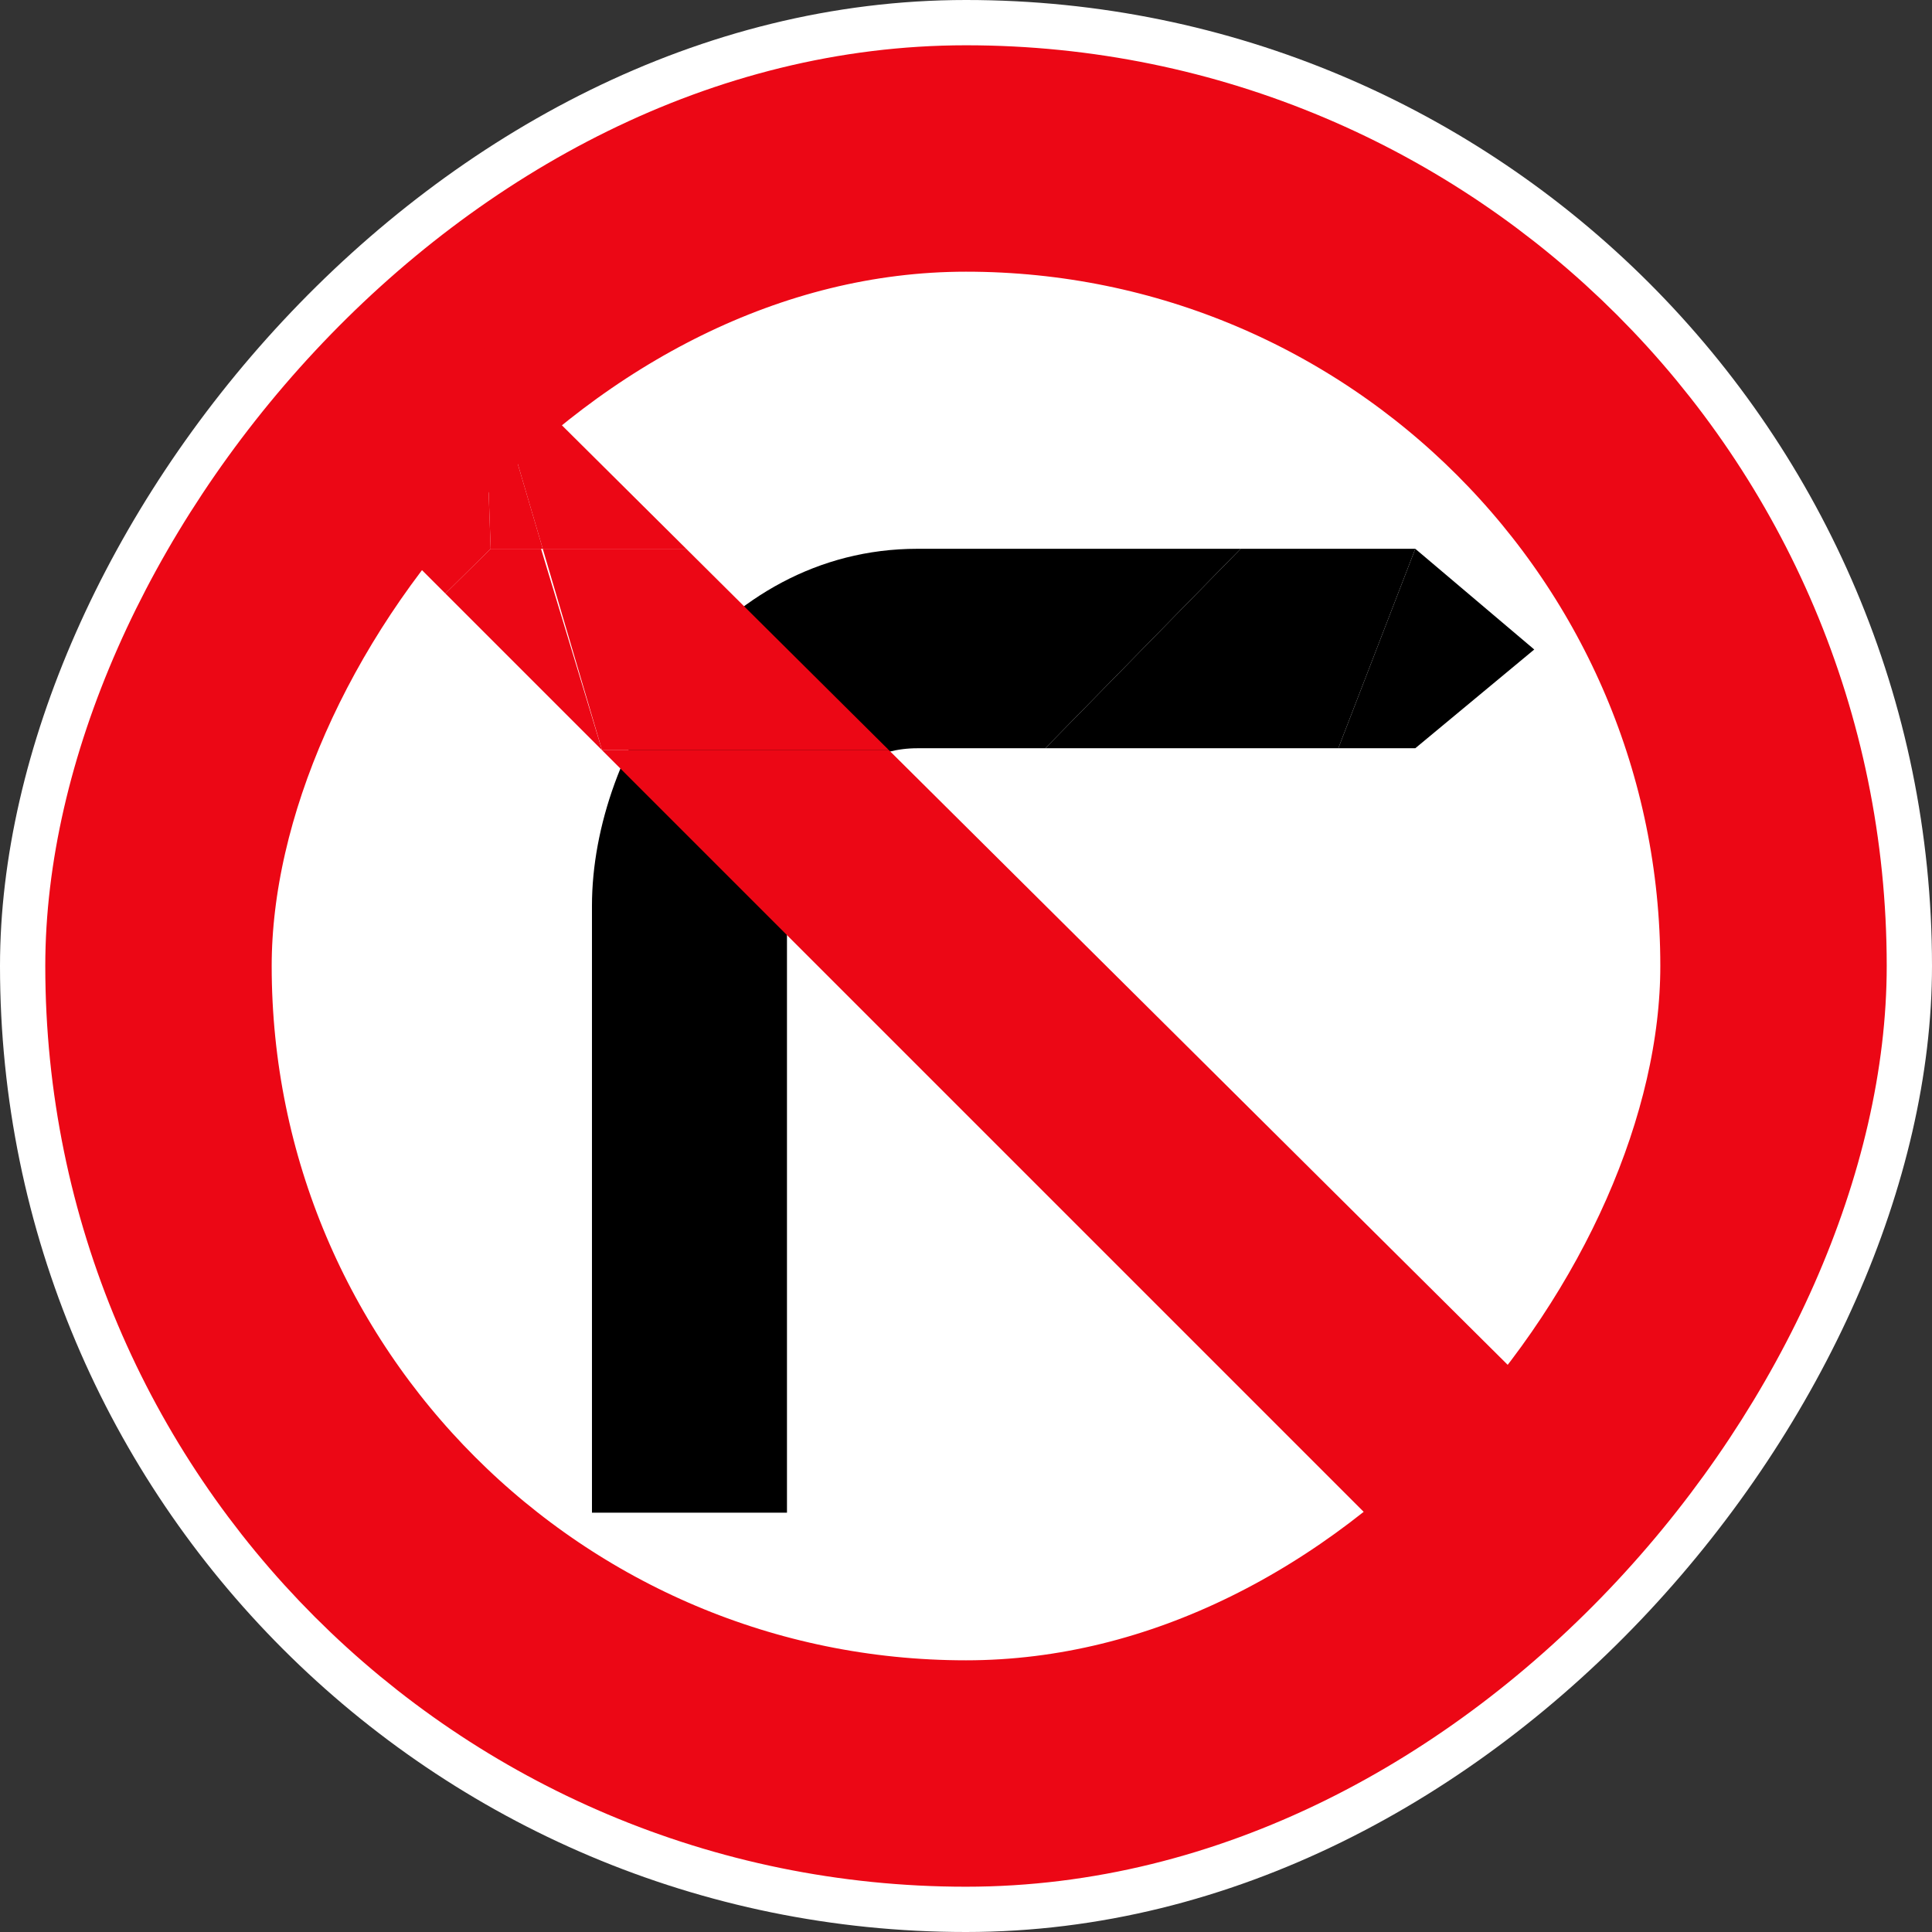
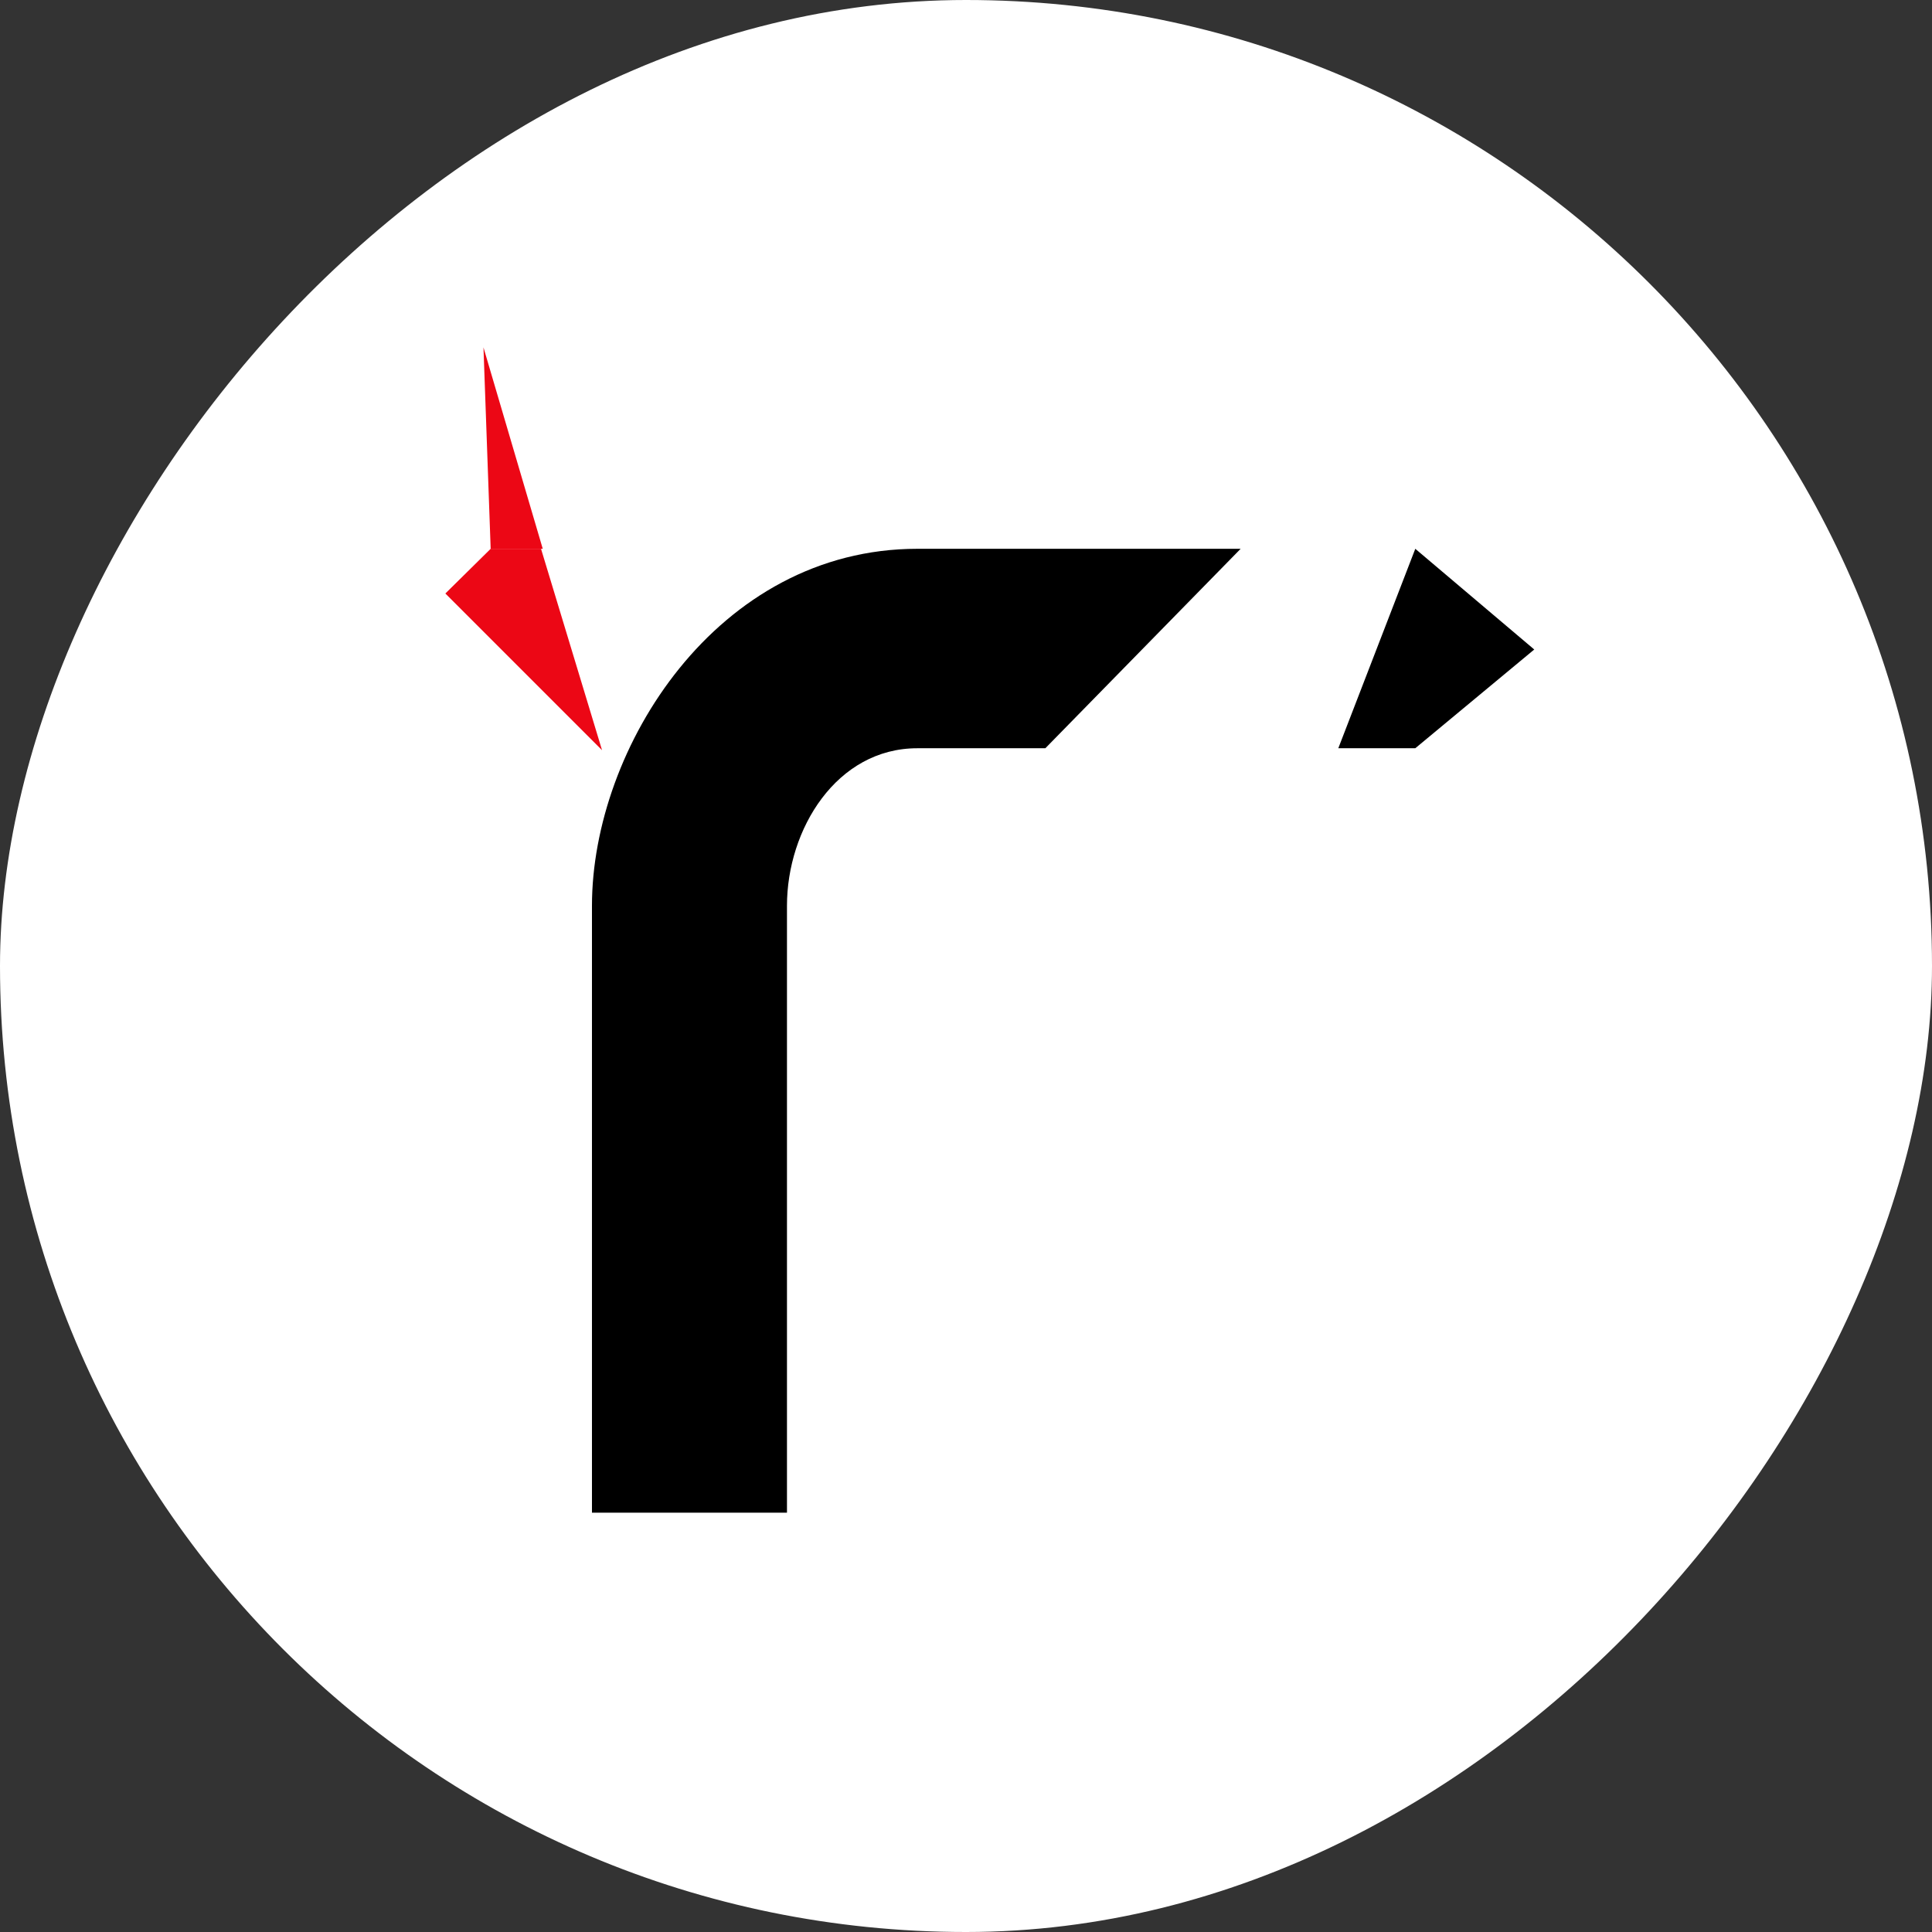
<svg xmlns="http://www.w3.org/2000/svg" width="128" height="128" viewBox="0 0 128 128" fill="none">
  <rect x="0" y="0" width="128" height="128" fill="#333333" stroke="none" />
  <rect width="128" height="128" rx="64" transform="matrix(-1 0 0 1 128 0)" fill="white" />
  <g clip-path="url(#clip0_3387_114)">
-     <rect width="122" height="122" rx="61" transform="matrix(-1 0 0 1 125 3)" fill="white" />
-     <rect x="-7.5" y="7.5" width="107" height="107" rx="53.5" transform="matrix(-1 0 0 1 110 3)" stroke="#EC0715" stroke-width="15" />
    <path fill-rule="evenodd" clip-rule="evenodd" d="M39.219 60.008V100.219H45.529H52.139V60.008C52.139 54.945 55.422 49.573 60.779 49.573H69.257L82.196 36.359H60.779C47.498 36.359 39.219 49.573 39.219 60.008ZM93.767 36.359L88.666 49.573H93.767L101.648 43.031L93.767 36.359Z" fill="black" />
-     <path d="M93.767 36.359H82.196L69.257 49.573H88.666L93.767 36.359Z" fill="black" />
-     <path fill-rule="evenodd" clip-rule="evenodd" d="M32.031 23.016L22.062 31.878L29.506 39.321L32.508 36.359L32.031 23.016ZM35.959 36.359L32.031 23.016L45.464 36.359L35.959 36.359ZM58.897 49.703L103.992 94.5L94.176 103.992L39.887 49.703L58.897 49.703Z" fill="#EC0715" />
    <path fill-rule="evenodd" clip-rule="evenodd" d="M35.844 36.359L32.508 36.359L32.031 23.016L35.959 36.359L35.844 36.359Z" fill="#EC0715" />
-     <path d="M45.464 36.359L58.897 49.703L39.887 49.703L35.959 36.359L45.464 36.359Z" fill="#EC0715" />
    <path d="M39.887 49.703L29.506 39.321L32.508 36.359L35.844 36.359L39.887 49.703Z" fill="#EC0715" />
  </g>
  <defs>
    <clipPath id="clip0_3387_114">
      <rect width="122" height="122" rx="61" transform="matrix(-1 0 0 1 125 3)" fill="white" />
    </clipPath>
  </defs>
</svg>